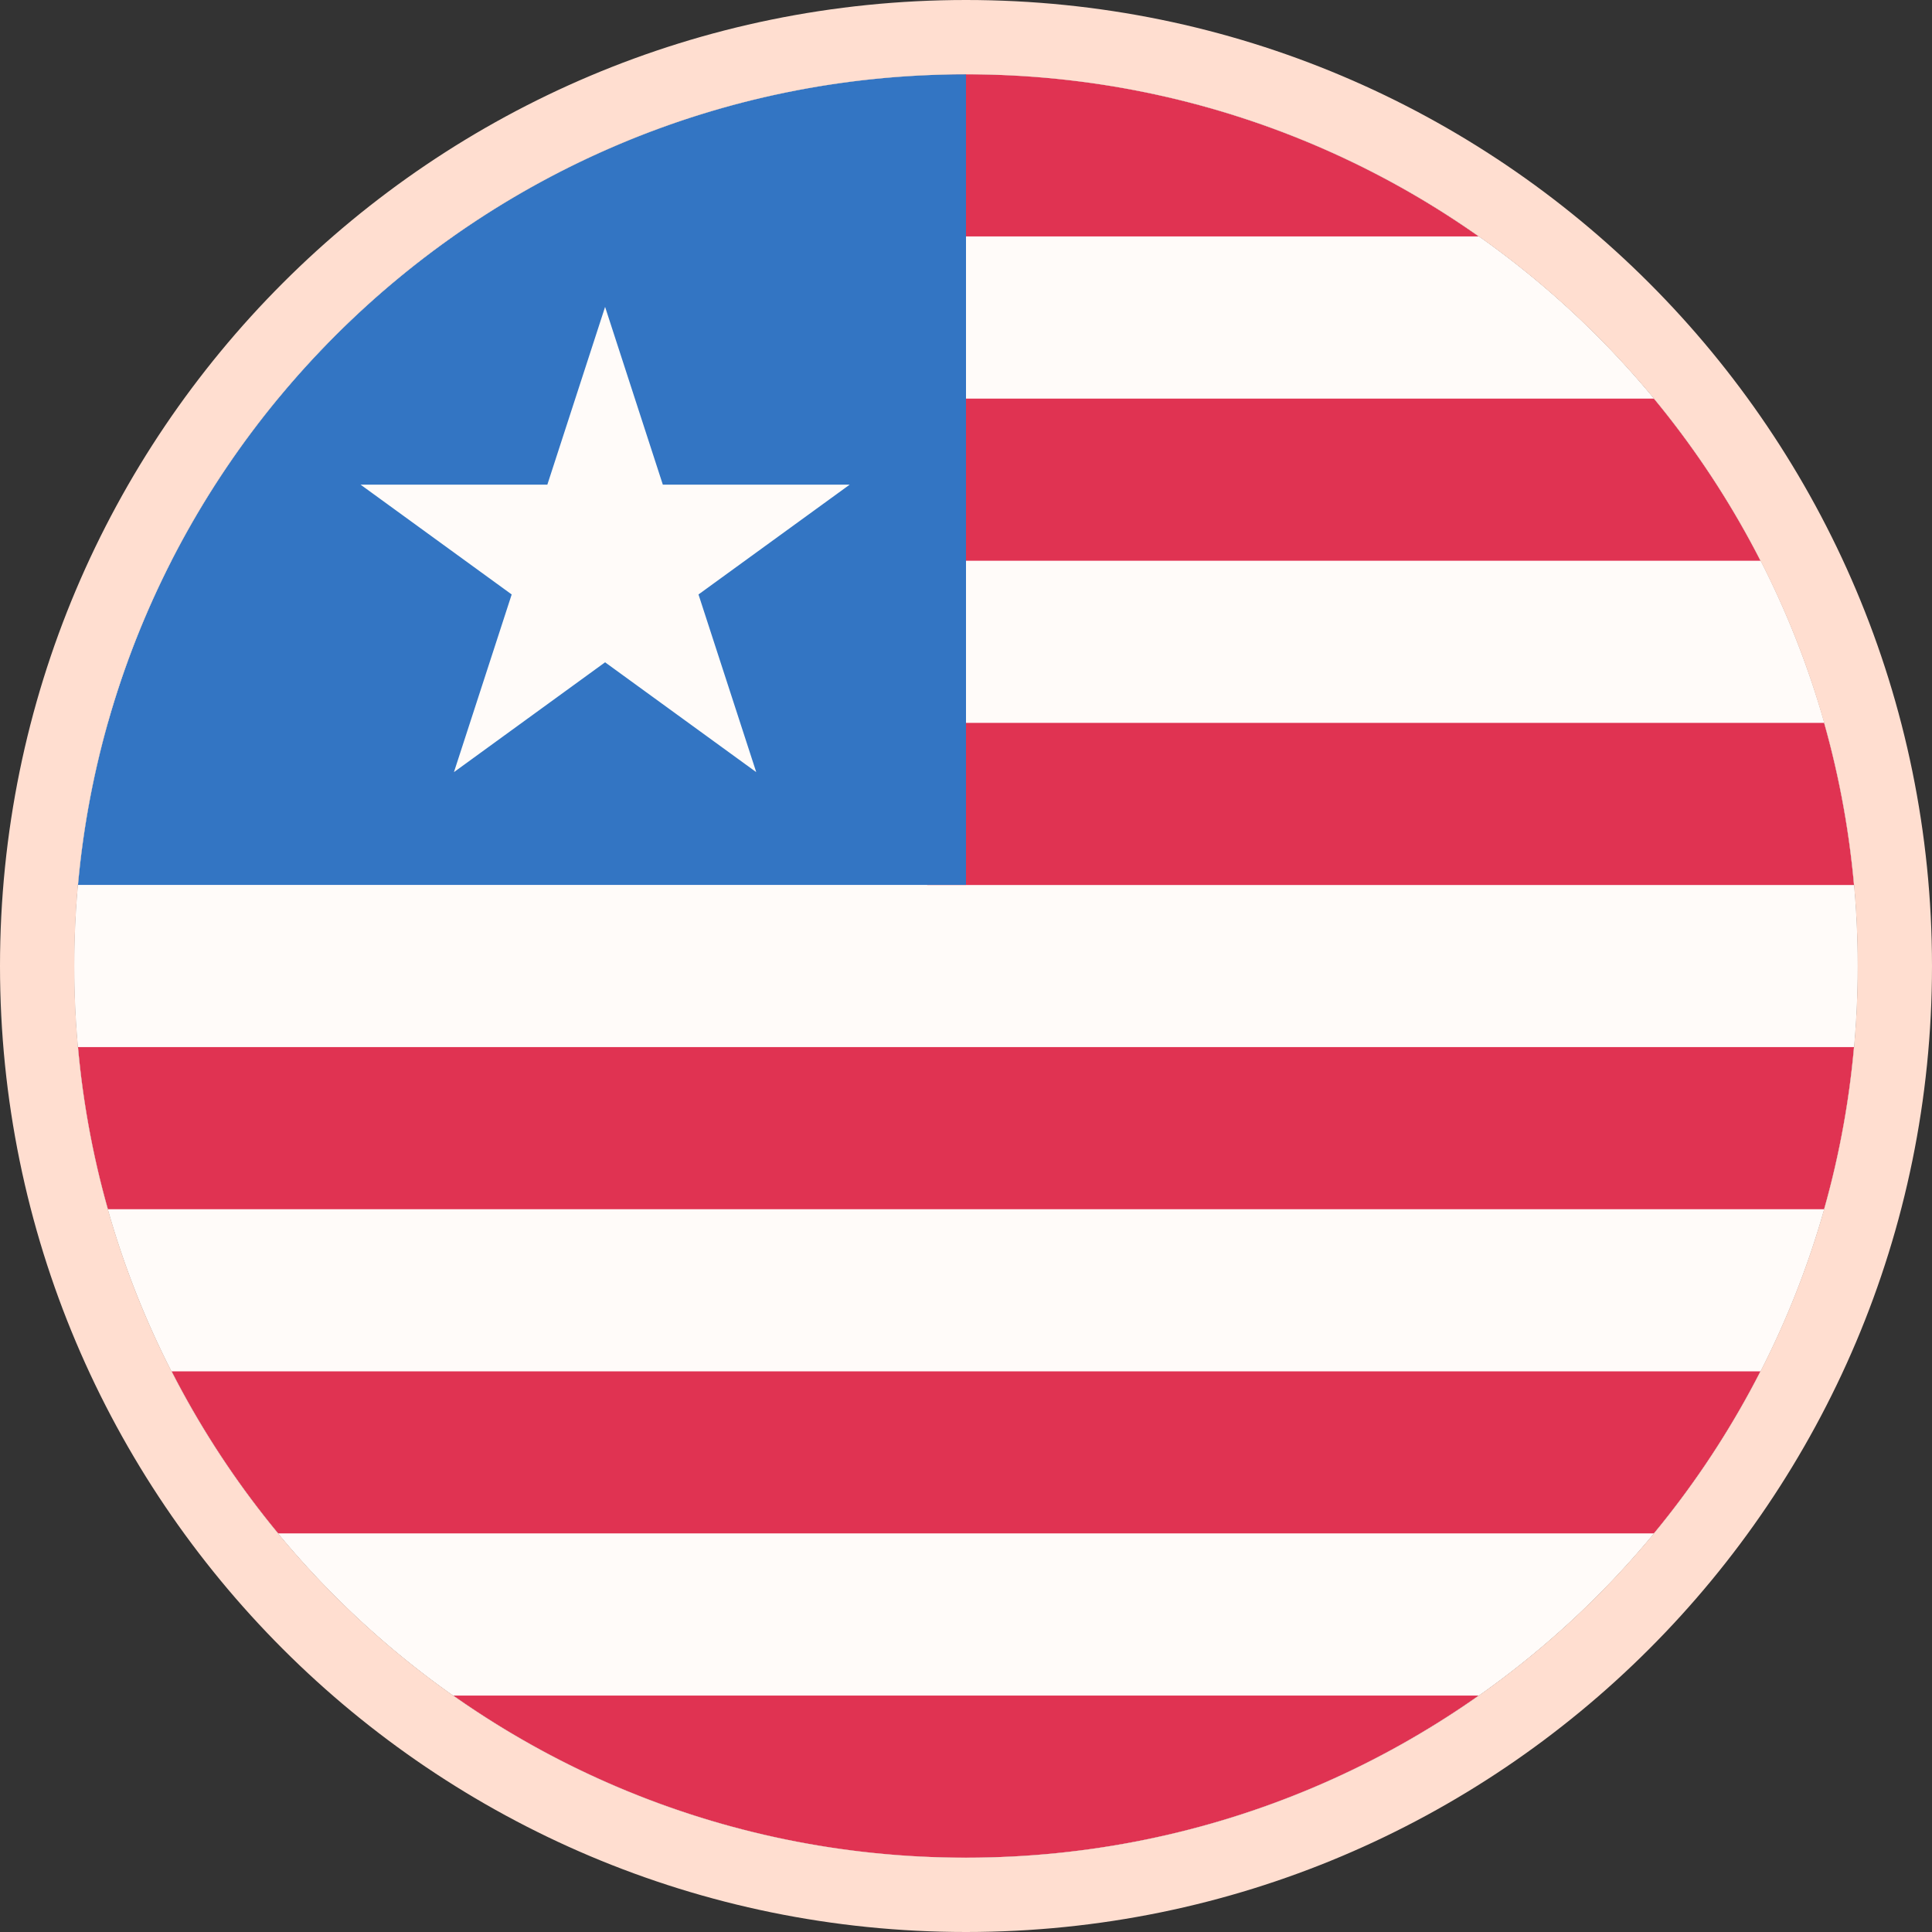
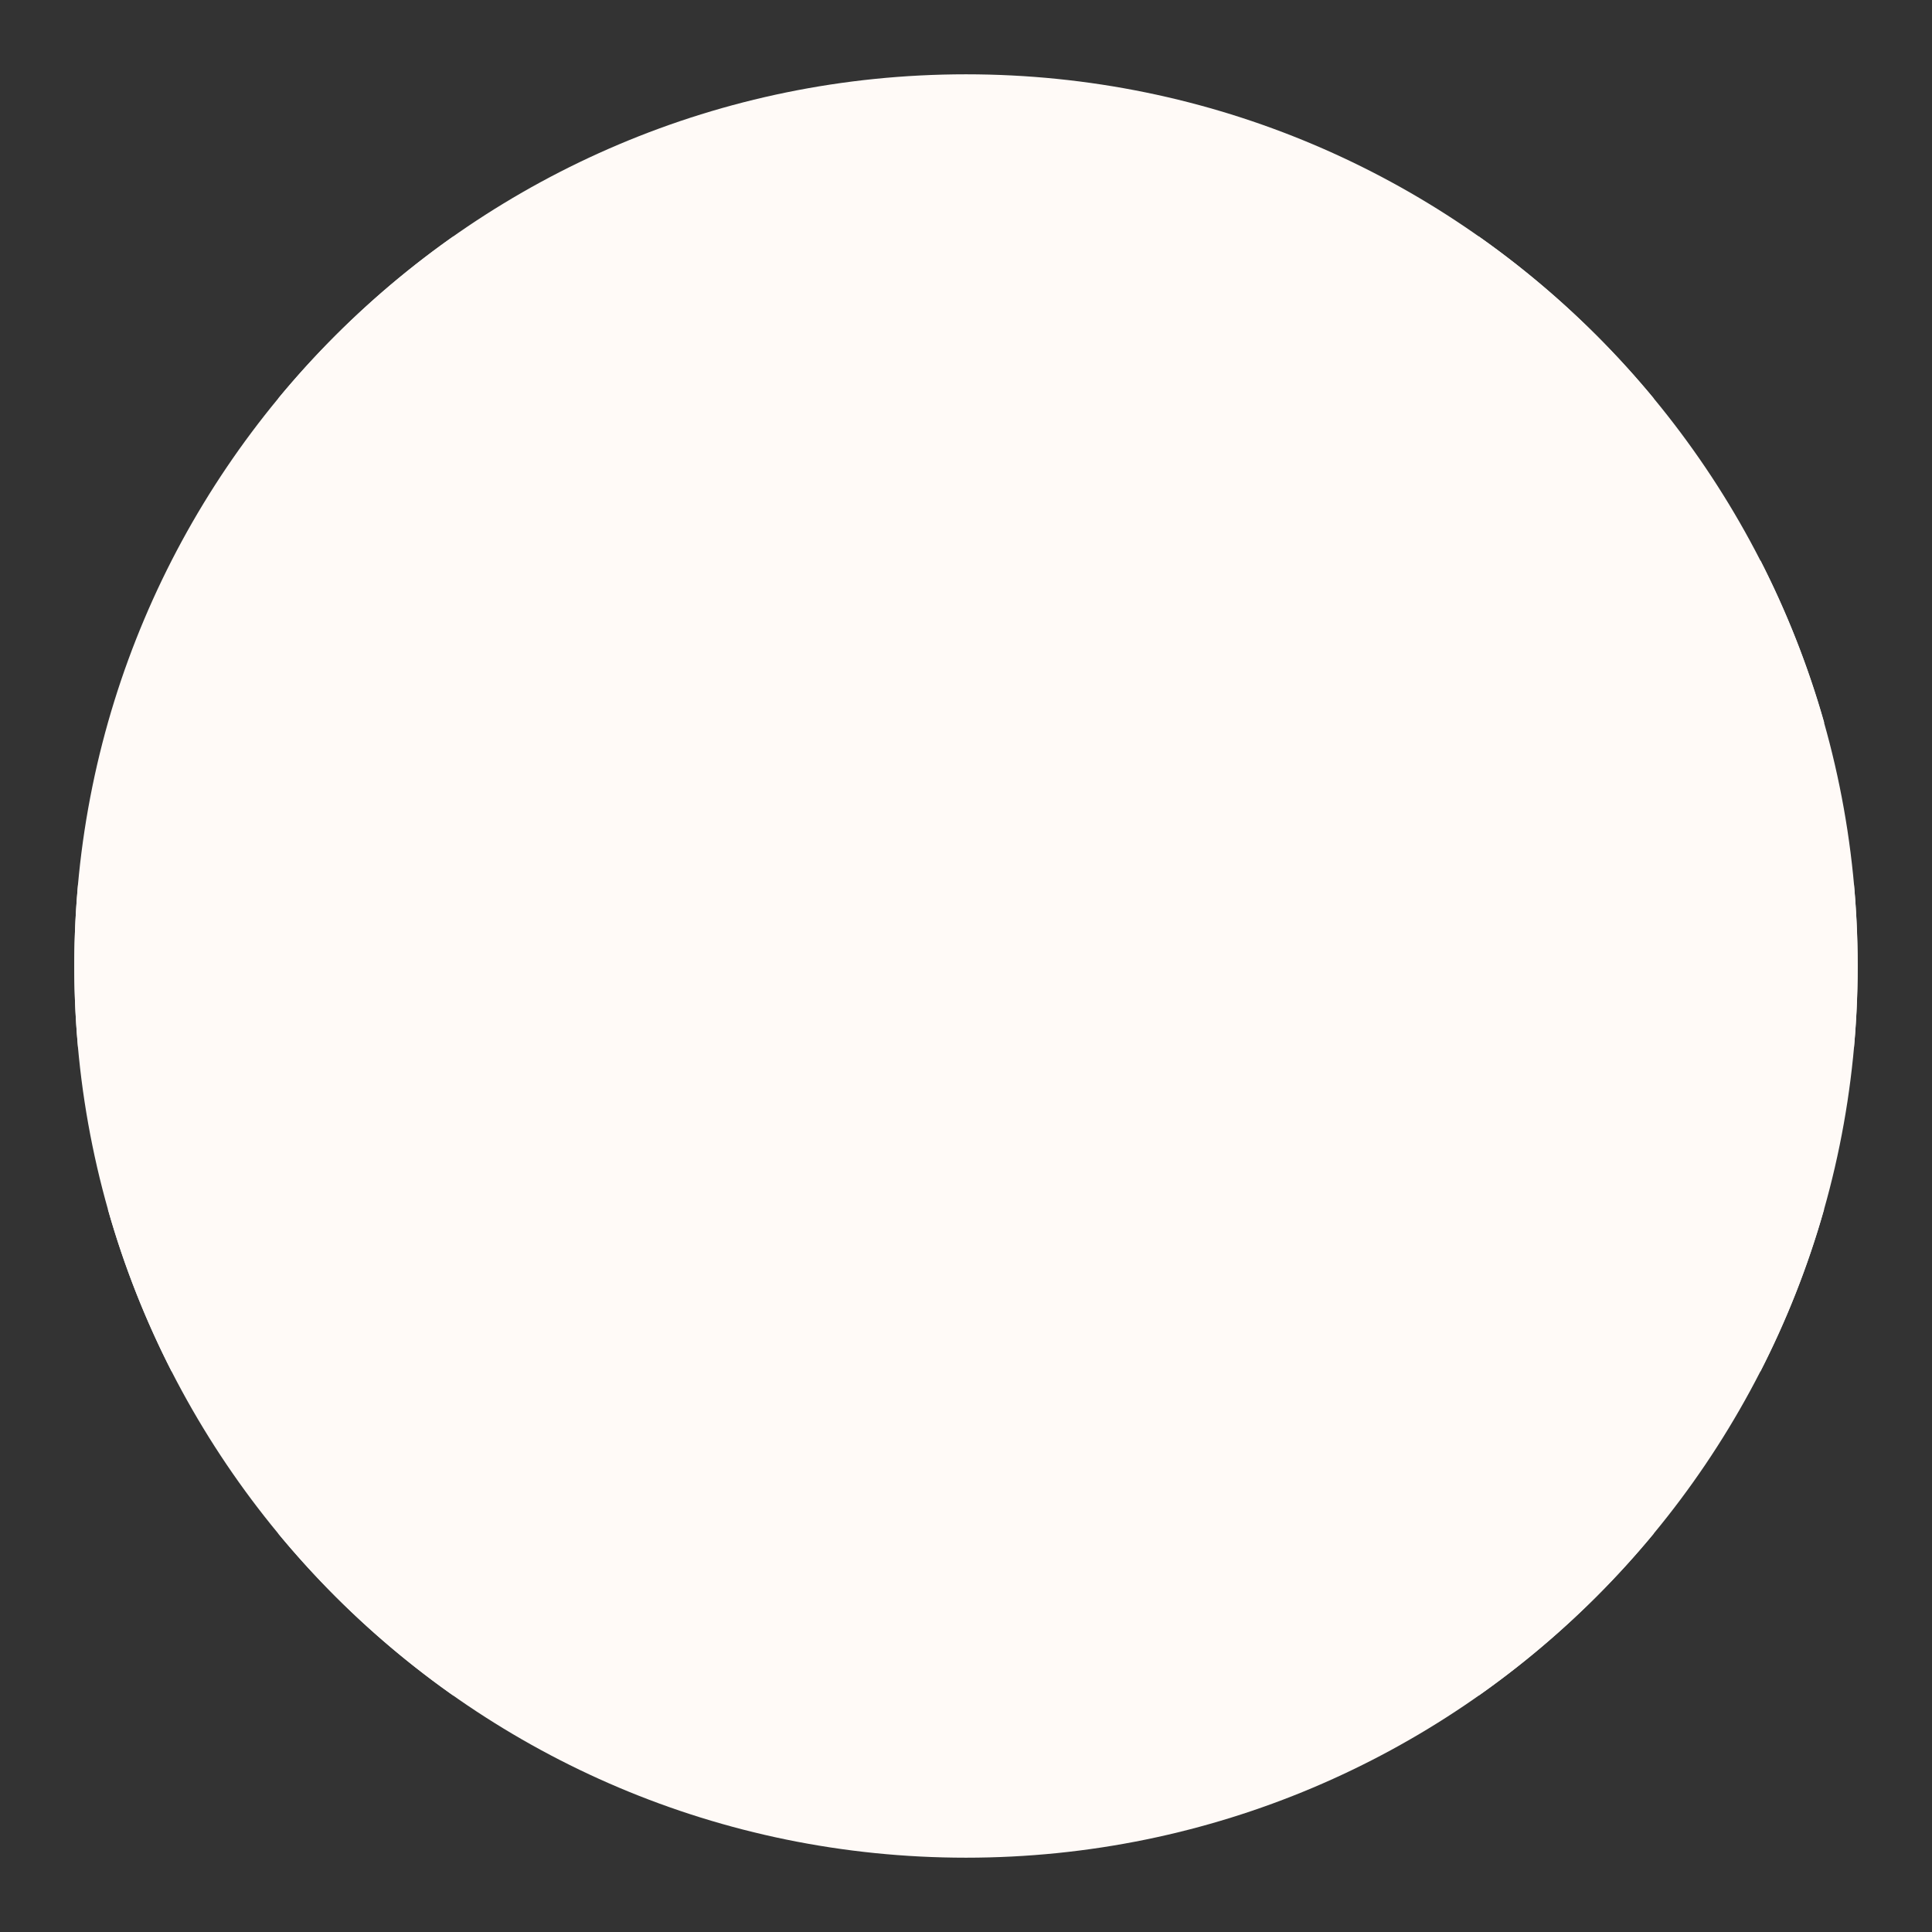
<svg xmlns="http://www.w3.org/2000/svg" width="26" height="26" fill="none" viewBox="0 0 26 26">
  <rect x="0" y="0" width="26" height="26" fill="#333333" stroke="none" />
  <path fill="#FFFAF7" d="M13 25c6.627 0 12-5.373 12-12S19.627 1 13 1 1 6.373 1 13s5.373 12 12 12Z" />
-   <path fill="#FFFAF7" d="M3.743 5.364h18.514a12.065 12.065 0 0 0-2.356-2.182H6.1c-.88.62-1.673 1.354-2.357 2.182ZM1 13c0 .368.017.732.05 1.091h23.9a12.146 12.146 0 0 0 0-2.182H1.05C1.017 12.27 1 12.632 1 13Zm1.309 5.455h21.383c.353-.691.641-1.421.856-2.182H1.452c.215.76.504 1.49.857 2.182ZM6.1 22.818h13.8c.88-.62 1.673-1.354 2.357-2.182H3.743A12.067 12.067 0 0 0 6.1 22.818ZM1.452 9.727H24.55a12.05 12.05 0 0 0-.857-2.182H2.309a11.922 11.922 0 0 0-.857 2.182Z" />
-   <path fill="#D80027" d="M6.74 3.182H19.9A11.945 11.945 0 0 0 13 1c-1.565 0-4.309.808-6.26 2.182Zm5.739 4.364h11.213c-.4-.781-.881-1.512-1.435-2.182h-9.779v2.182Zm0 4.364H24.95a11.96 11.96 0 0 0-.402-2.182h-12.07v2.181ZM1.452 16.273h23.096c.199-.703.335-1.433.402-2.182H1.05c.067.749.203 1.479.402 2.182Zm2.291 4.363h18.514a12.02 12.02 0 0 0 1.434-2.181H2.31c.399.78.88 1.511 1.434 2.181ZM13 25c2.569 0 4.948-.807 6.9-2.182H6.1A11.945 11.945 0 0 0 13 25Z" />
-   <path fill="#0052B4" d="M1.452 9.727a11.955 11.955 0 0 0-.402 2.182H13V1C7.507 1 2.876 4.69 1.452 9.727Z" />
-   <path fill="#FFFAF7" d="m8.143 4.13.777 2.392h2.515L9.4 8l.777 2.391-2.034-1.478-2.034 1.478L6.886 8 4.852 6.522h2.514l.777-2.392Z" />
-   <path fill="#fff" fill-opacity=".2" stroke="#FFDED0" d="M13 25.5c6.904 0 12.5-5.596 12.5-12.5S19.904.5 13 .5.5 6.096.5 13 6.096 25.5 13 25.5Z" />
+   <path fill="#FFFAF7" d="M3.743 5.364h18.514a12.065 12.065 0 0 0-2.356-2.182H6.1c-.88.62-1.673 1.354-2.357 2.182ZM1 13c0 .368.017.732.05 1.091h23.9a12.146 12.146 0 0 0 0-2.182H1.05C1.017 12.27 1 12.632 1 13Zm1.309 5.455h21.383c.353-.691.641-1.421.856-2.182H1.452c.215.76.504 1.49.857 2.182ZM6.1 22.818h13.8c.88-.62 1.673-1.354 2.357-2.182H3.743A12.067 12.067 0 0 0 6.1 22.818ZM1.452 9.727H24.55a12.05 12.05 0 0 0-.857-2.182a11.922 11.922 0 0 0-.857 2.182Z" />
</svg>